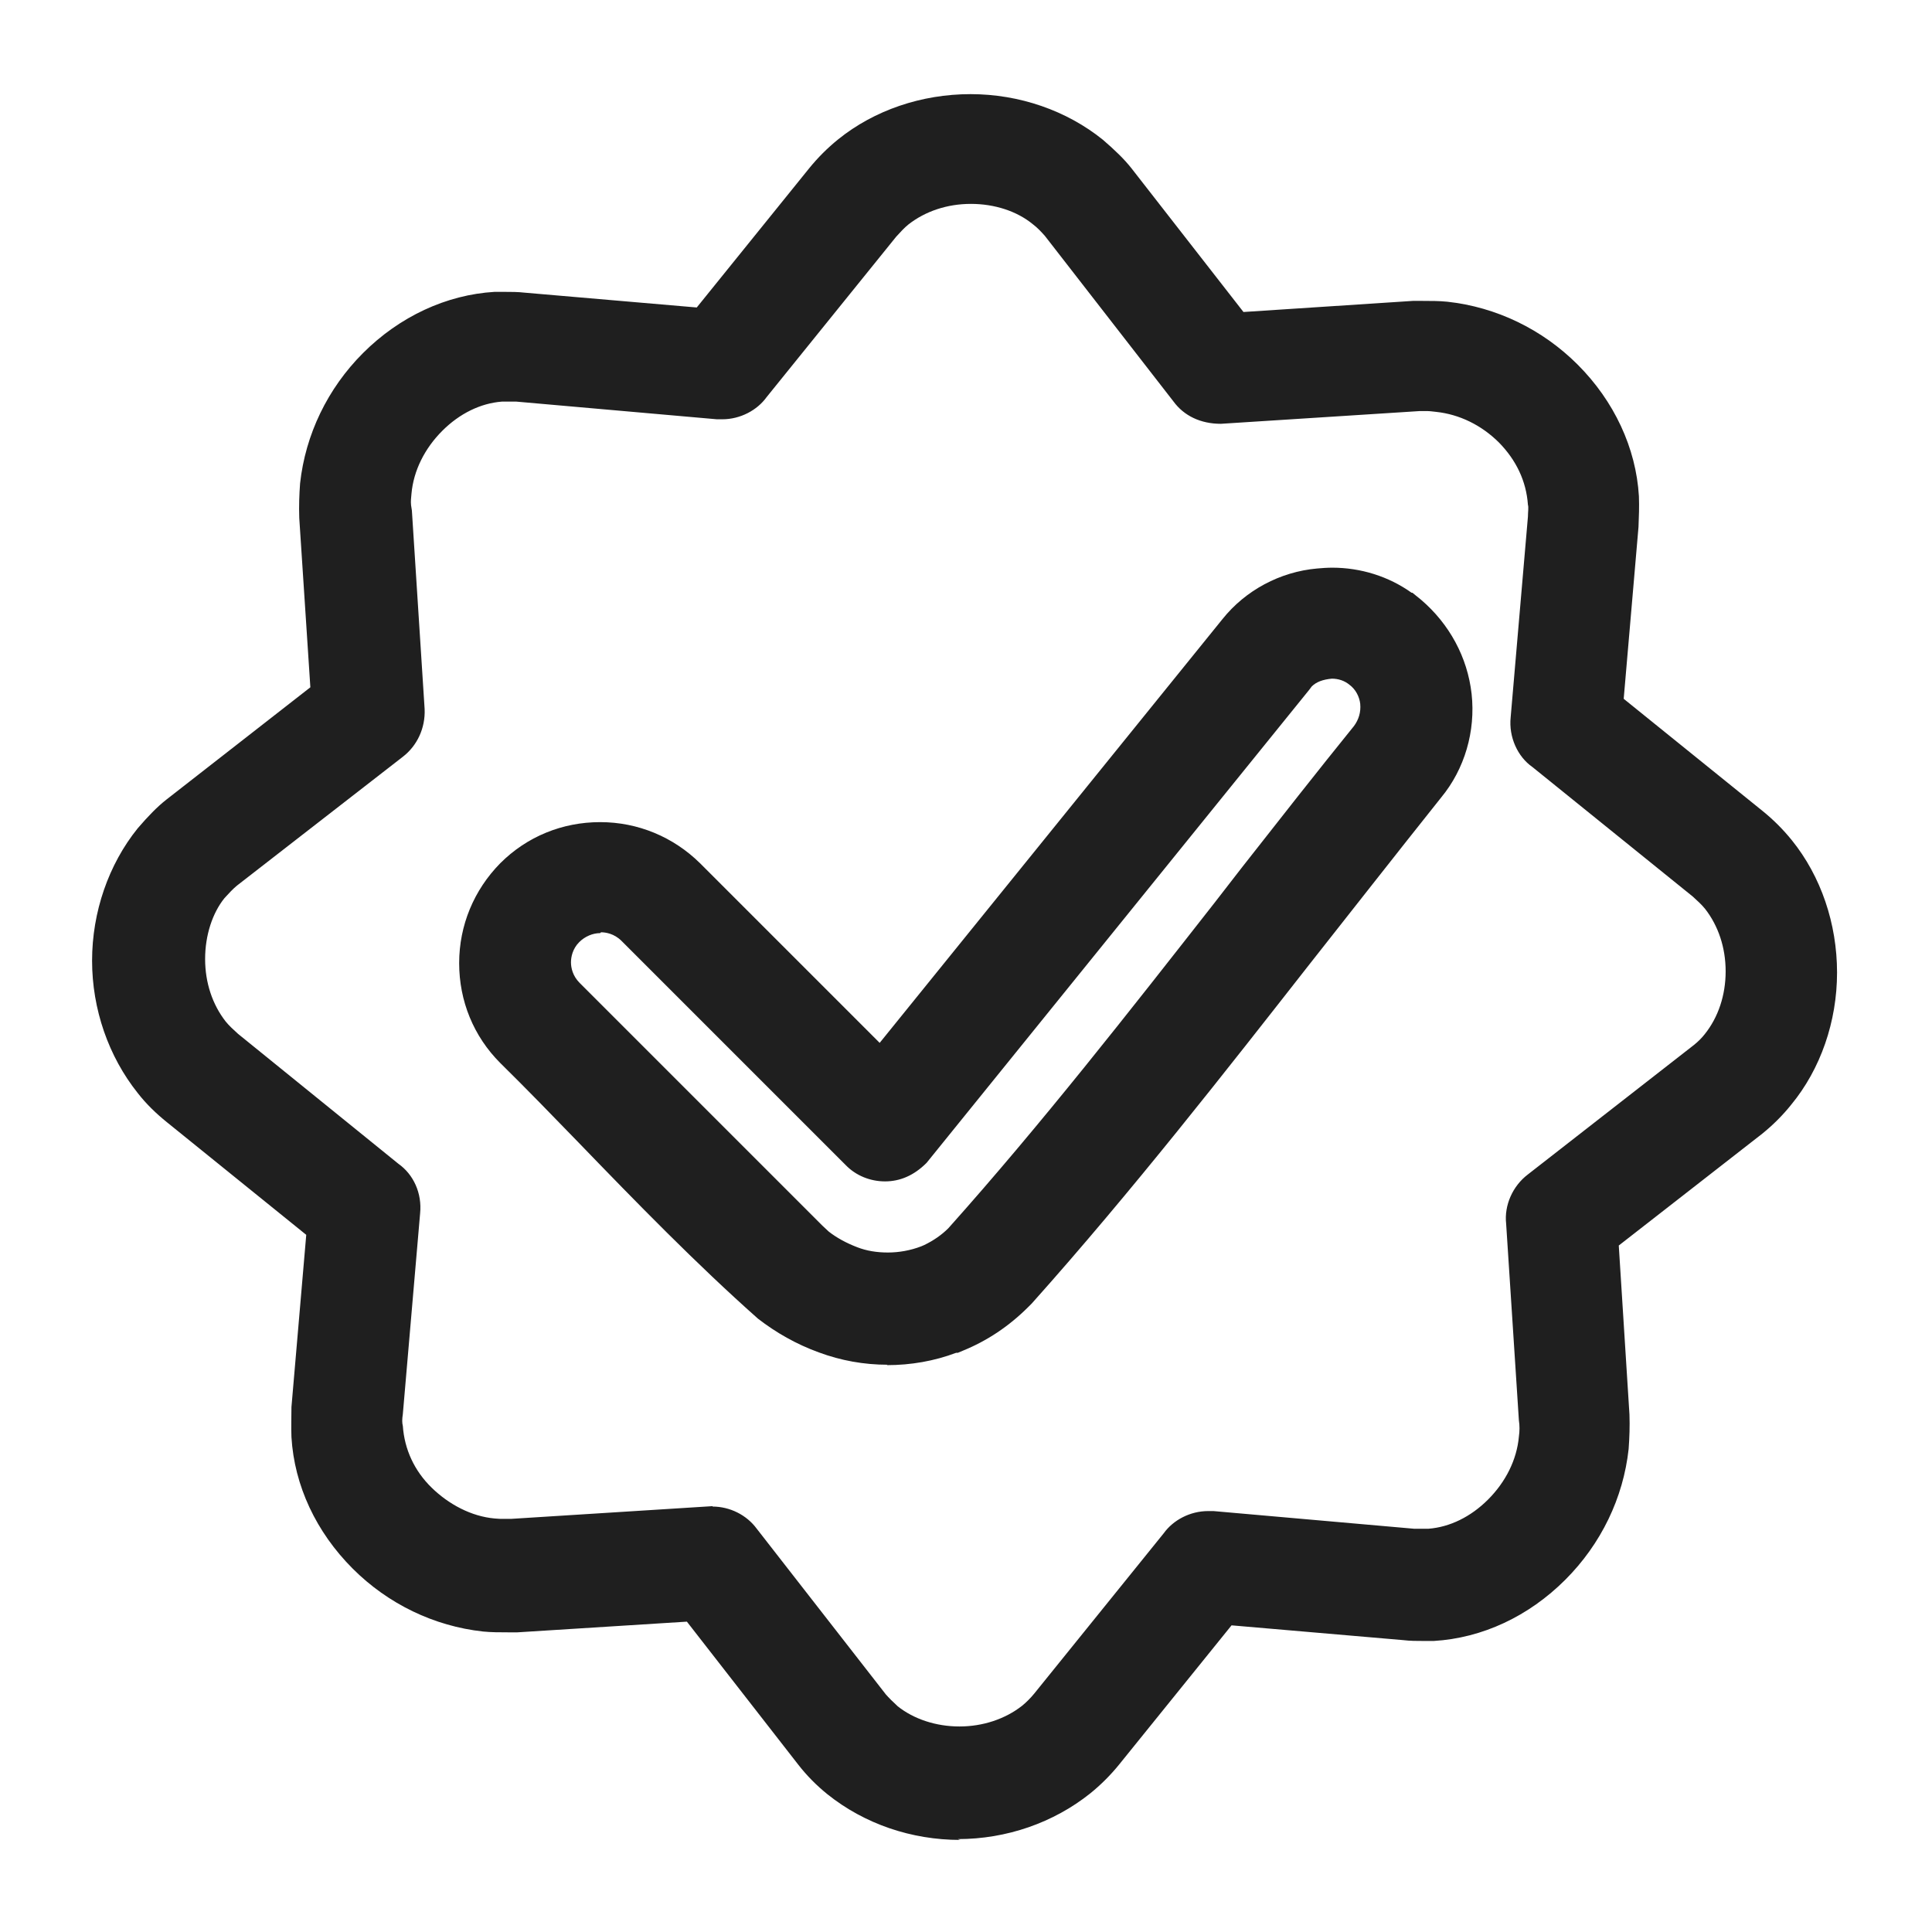
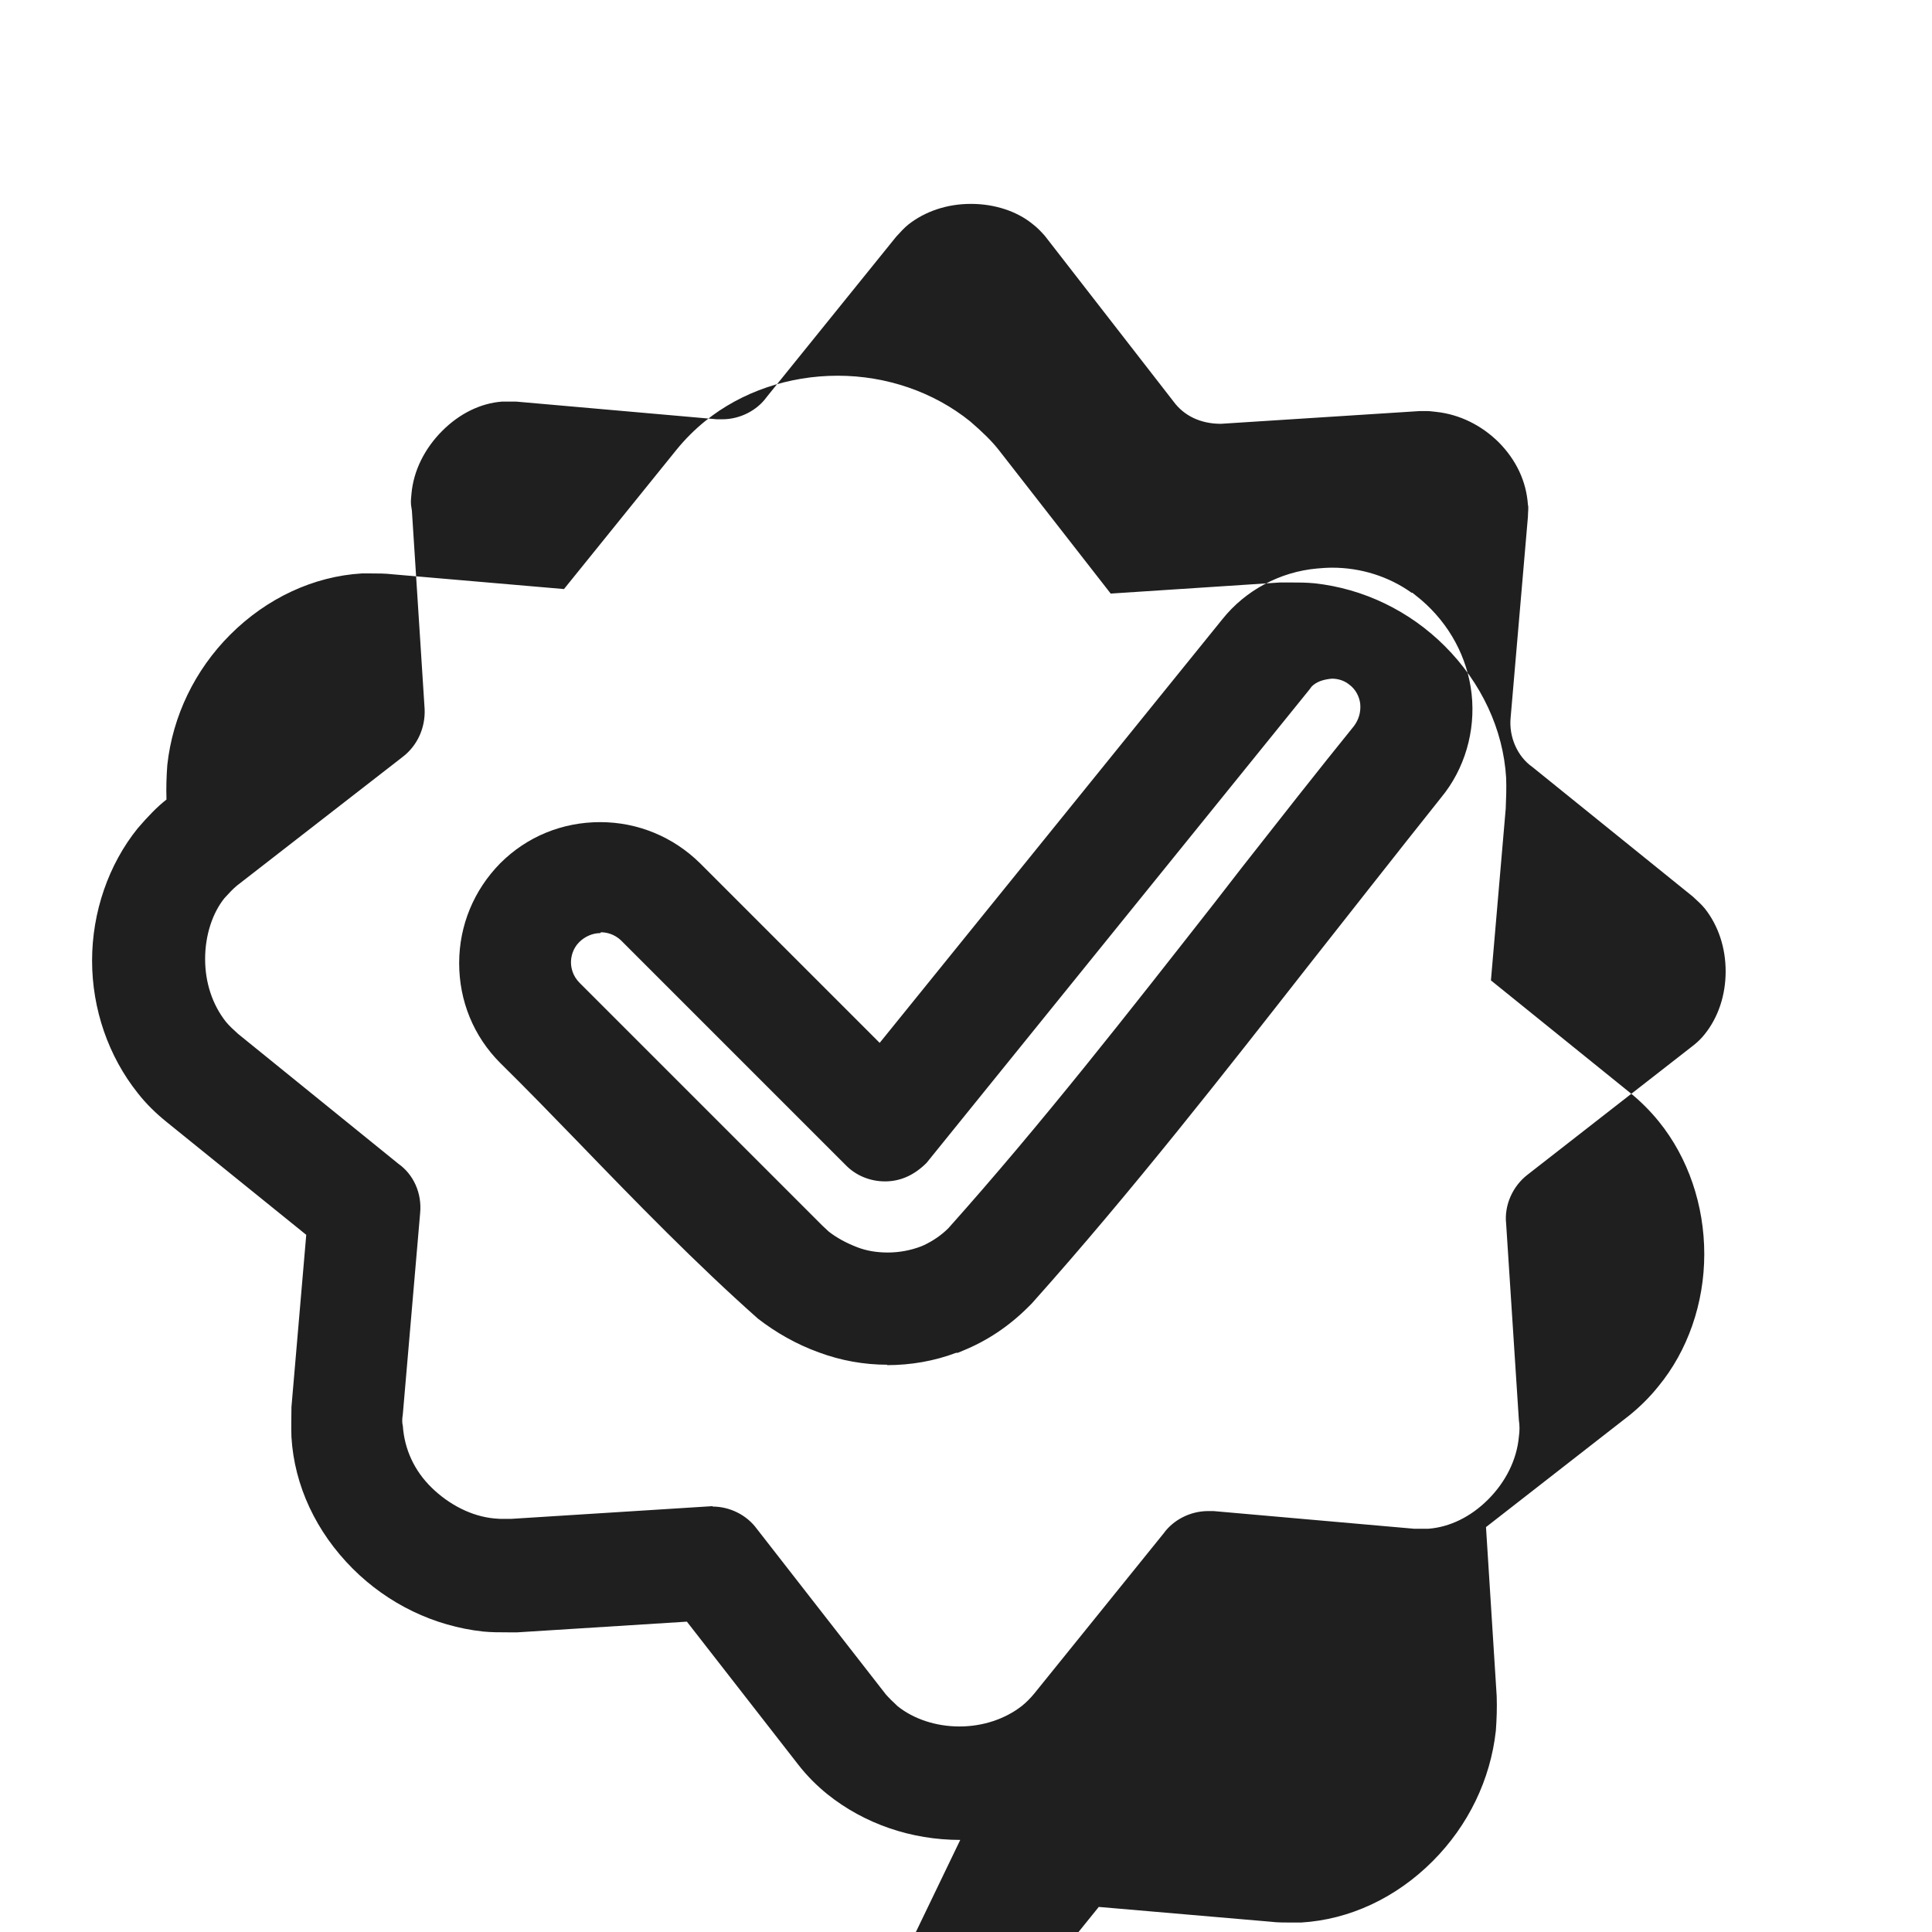
<svg xmlns="http://www.w3.org/2000/svg" viewBox="0 0 47 47" version="1.1" id="Layer_1">
  <defs>
    <style>
      .st0 {
        fill: #1f1f1f;
      }
    </style>
  </defs>
-   <path d="M23.36,44.76c-1.19,0-2.33-.39-3.23-1.11-.26-.21-.5-.45-.71-.72l-2.71-3.48-4.12.26h-.24c-.2,0-.4,0-.6-.02-1.19-.13-2.31-.67-3.17-1.53-.89-.89-1.42-2.02-1.49-3.2-.01-.25,0-.49,0-.73l.36-4.19-3.39-2.74c-.26-.21-.5-.44-.71-.71-.71-.89-1.11-2.04-1.11-3.22s.4-2.34,1.11-3.22c.25-.29.47-.52.7-.7l3.5-2.73-.27-4.12c-.01-.29,0-.57.02-.84.13-1.19.67-2.31,1.53-3.17.89-.89,2.03-1.42,3.2-1.49.08,0,.16,0,.23,0,.17,0,.34,0,.51.02l4.18.36,2.73-3.38c.21-.26.45-.5.71-.71.88-.71,2.03-1.1,3.22-1.1s2.34.4,3.22,1.11c.29.25.52.47.7.7l2.72,3.49,4.12-.27h.24c.2,0,.4,0,.6.02,1.19.13,2.31.67,3.17,1.53.89.89,1.42,2.03,1.49,3.2.01.26,0,.5-.01.75l-.36,4.18,3.38,2.73c.26.21.5.45.71.71.71.88,1.1,2.03,1.1,3.22s-.4,2.35-1.12,3.22c-.2.25-.44.49-.7.7l-3.49,2.72.26,4.11c.01.29,0,.56-.02.84-.13,1.19-.67,2.31-1.54,3.18-.89.89-2.02,1.42-3.2,1.49-.09,0-.16,0-.24,0-.17,0-.34,0-.5-.02l-4.18-.36-2.73,3.38c-.21.26-.45.5-.71.71-.89.71-2.03,1.11-3.22,1.11ZM17.33,36.65c.42,0,.83.2,1.08.54l3.14,4.03c.07.08.18.19.29.29.39.31.93.49,1.5.49s1.11-.18,1.52-.5c.1-.08.21-.19.3-.3l3.15-3.9c.23-.32.64-.54,1.08-.54h.13s4.88.43,4.88.43c.07,0,.13,0,.2,0h.15c.52-.04,1.03-.29,1.45-.71.43-.43.7-.97.75-1.53.02-.14.02-.27,0-.4l-.31-4.78c-.05-.45.16-.92.53-1.2l4.04-3.15c.1-.08.19-.17.26-.26.33-.41.51-.95.51-1.53s-.18-1.11-.5-1.52c-.08-.1-.19-.2-.3-.3l-3.9-3.15c-.36-.25-.58-.73-.53-1.21l.42-4.88c0-.11.02-.23,0-.29-.04-.58-.29-1.09-.7-1.51-.43-.43-.97-.69-1.53-.75-.09-.01-.16-.02-.23-.02-.06,0-.11,0-.17,0,0,0-4.84.31-4.84.31-.5,0-.9-.2-1.15-.54l-3.13-4.03c-.08-.09-.18-.2-.3-.29-.38-.31-.92-.49-1.5-.49s-1.11.18-1.52.5c-.1.08-.2.19-.3.3l-3.15,3.9c-.23.32-.64.54-1.08.54h-.13s-4.88-.43-4.88-.43c-.07,0-.14,0-.2,0h-.15c-.52.04-1.03.29-1.45.71-.43.43-.7.97-.75,1.53-.01.1-.02.19-.01.28l.02.13.31,4.83c.02.46-.18.89-.53,1.16l-4.03,3.13c-.1.08-.21.2-.31.31-.29.36-.47.9-.47,1.48s.18,1.11.5,1.52c.08.1.19.2.3.3l3.9,3.16c.37.26.58.72.53,1.21l-.42,4.88c-.02.13-.02.21,0,.29.04.57.28,1.09.7,1.5s.97.7,1.53.75c.09.01.16.01.23.01.06,0,.11,0,.17,0l4.91-.31ZM21.59,33.2c-.57,0-1.13-.1-1.67-.3-.55-.2-1.04-.48-1.48-.82-1.5-1.33-2.96-2.83-4.37-4.29-.64-.66-1.27-1.31-1.9-1.93-.65-.65-1-1.51-1-2.43s.36-1.78,1-2.43c.65-.65,1.51-1,2.43-1s1.78.36,2.43,1l4.37,4.37,8.34-10.31c.56-.7,1.4-1.15,2.3-1.23.11-.01.24-.02.37-.02.69,0,1.37.21,1.93.61h.02l.21.17c.69.59,1.13,1.4,1.23,2.29.1.91-.17,1.83-.74,2.52-1.1,1.38-2.14,2.71-3.19,4.04-2.03,2.59-4.33,5.54-6.77,8.27l-.08.08c-.48.48-1.01.83-1.6,1.07l-.12.05h-.04c-.53.2-1.1.3-1.69.3ZM14.6,22.7c-.18,0-.37.08-.51.22-.16.16-.2.36-.2.49s.04.33.21.5l5.91,5.91.15.14c.19.15.43.28.69.38.23.09.48.13.75.13s.55-.05.81-.15l.07-.03c.23-.11.43-.25.59-.41,2.27-2.54,4.4-5.27,6.47-7.91l.69-.89c.91-1.16,1.82-2.32,2.71-3.42.11-.15.17-.33.15-.54-.02-.17-.11-.35-.26-.46-.12-.1-.27-.15-.43-.15-.22.02-.38.08-.49.19l-.06.08-9.31,11.51c-.31.31-.65.45-1.01.45s-.71-.14-.96-.4l-5.45-5.45c-.18-.18-.39-.21-.5-.21Z" class="st0" />
+   <path d="M23.36,44.76c-1.19,0-2.33-.39-3.23-1.11-.26-.21-.5-.45-.71-.72l-2.71-3.48-4.12.26h-.24c-.2,0-.4,0-.6-.02-1.19-.13-2.31-.67-3.17-1.53-.89-.89-1.42-2.02-1.49-3.2-.01-.25,0-.49,0-.73l.36-4.19-3.39-2.74c-.26-.21-.5-.44-.71-.71-.71-.89-1.11-2.04-1.11-3.22s.4-2.34,1.11-3.22c.25-.29.47-.52.7-.7c-.01-.29,0-.57.02-.84.13-1.19.67-2.31,1.53-3.17.89-.89,2.03-1.42,3.2-1.49.08,0,.16,0,.23,0,.17,0,.34,0,.51.02l4.18.36,2.73-3.38c.21-.26.45-.5.71-.71.88-.71,2.03-1.1,3.22-1.1s2.34.4,3.22,1.11c.29.25.52.47.7.7l2.72,3.49,4.12-.27h.24c.2,0,.4,0,.6.02,1.19.13,2.31.67,3.17,1.53.89.89,1.42,2.03,1.49,3.2.01.26,0,.5-.01.75l-.36,4.18,3.38,2.73c.26.21.5.45.71.71.71.88,1.1,2.03,1.1,3.22s-.4,2.35-1.12,3.22c-.2.25-.44.49-.7.7l-3.49,2.72.26,4.11c.01.29,0,.56-.02.84-.13,1.19-.67,2.31-1.54,3.18-.89.89-2.02,1.42-3.2,1.49-.09,0-.16,0-.24,0-.17,0-.34,0-.5-.02l-4.18-.36-2.73,3.38c-.21.26-.45.5-.71.71-.89.71-2.03,1.11-3.22,1.11ZM17.33,36.65c.42,0,.83.2,1.08.54l3.14,4.03c.07.08.18.19.29.29.39.31.93.49,1.5.49s1.11-.18,1.52-.5c.1-.08.21-.19.3-.3l3.15-3.9c.23-.32.64-.54,1.08-.54h.13s4.88.43,4.88.43c.07,0,.13,0,.2,0h.15c.52-.04,1.03-.29,1.45-.71.43-.43.7-.97.75-1.53.02-.14.02-.27,0-.4l-.31-4.78c-.05-.45.16-.92.53-1.2l4.04-3.15c.1-.08.19-.17.26-.26.33-.41.51-.95.51-1.53s-.18-1.11-.5-1.52c-.08-.1-.19-.2-.3-.3l-3.9-3.15c-.36-.25-.58-.73-.53-1.21l.42-4.88c0-.11.02-.23,0-.29-.04-.58-.29-1.09-.7-1.51-.43-.43-.97-.69-1.53-.75-.09-.01-.16-.02-.23-.02-.06,0-.11,0-.17,0,0,0-4.84.31-4.84.31-.5,0-.9-.2-1.15-.54l-3.13-4.03c-.08-.09-.18-.2-.3-.29-.38-.31-.92-.49-1.5-.49s-1.11.18-1.52.5c-.1.08-.2.19-.3.3l-3.15,3.9c-.23.32-.64.54-1.08.54h-.13s-4.88-.43-4.88-.43c-.07,0-.14,0-.2,0h-.15c-.52.04-1.03.29-1.45.71-.43.43-.7.97-.75,1.53-.01.1-.02.19-.01.28l.02.13.31,4.83c.02.46-.18.89-.53,1.16l-4.03,3.13c-.1.08-.21.2-.31.31-.29.36-.47.9-.47,1.48s.18,1.11.5,1.52c.08.1.19.2.3.3l3.9,3.16c.37.26.58.72.53,1.21l-.42,4.88c-.02.13-.02.21,0,.29.04.57.28,1.09.7,1.5s.97.7,1.53.75c.09.01.16.01.23.01.06,0,.11,0,.17,0l4.91-.31ZM21.59,33.2c-.57,0-1.13-.1-1.67-.3-.55-.2-1.04-.48-1.48-.82-1.5-1.33-2.96-2.83-4.37-4.29-.64-.66-1.27-1.31-1.9-1.93-.65-.65-1-1.51-1-2.43s.36-1.78,1-2.43c.65-.65,1.51-1,2.43-1s1.78.36,2.43,1l4.37,4.37,8.34-10.31c.56-.7,1.4-1.15,2.3-1.23.11-.01.24-.02.37-.02.69,0,1.37.21,1.93.61h.02l.21.17c.69.59,1.13,1.4,1.23,2.29.1.91-.17,1.83-.74,2.52-1.1,1.38-2.14,2.71-3.19,4.04-2.03,2.59-4.33,5.54-6.77,8.27l-.08.08c-.48.48-1.01.83-1.6,1.07l-.12.05h-.04c-.53.2-1.1.3-1.69.3ZM14.6,22.7c-.18,0-.37.08-.51.22-.16.16-.2.36-.2.49s.04.33.21.5l5.91,5.91.15.14c.19.15.43.28.69.38.23.09.48.13.75.13s.55-.05.81-.15l.07-.03c.23-.11.43-.25.59-.41,2.27-2.54,4.4-5.27,6.47-7.91l.69-.89c.91-1.16,1.82-2.32,2.71-3.42.11-.15.17-.33.15-.54-.02-.17-.11-.35-.26-.46-.12-.1-.27-.15-.43-.15-.22.02-.38.08-.49.19l-.06.08-9.31,11.51c-.31.31-.65.45-1.01.45s-.71-.14-.96-.4l-5.45-5.45c-.18-.18-.39-.21-.5-.21Z" class="st0" />
</svg>